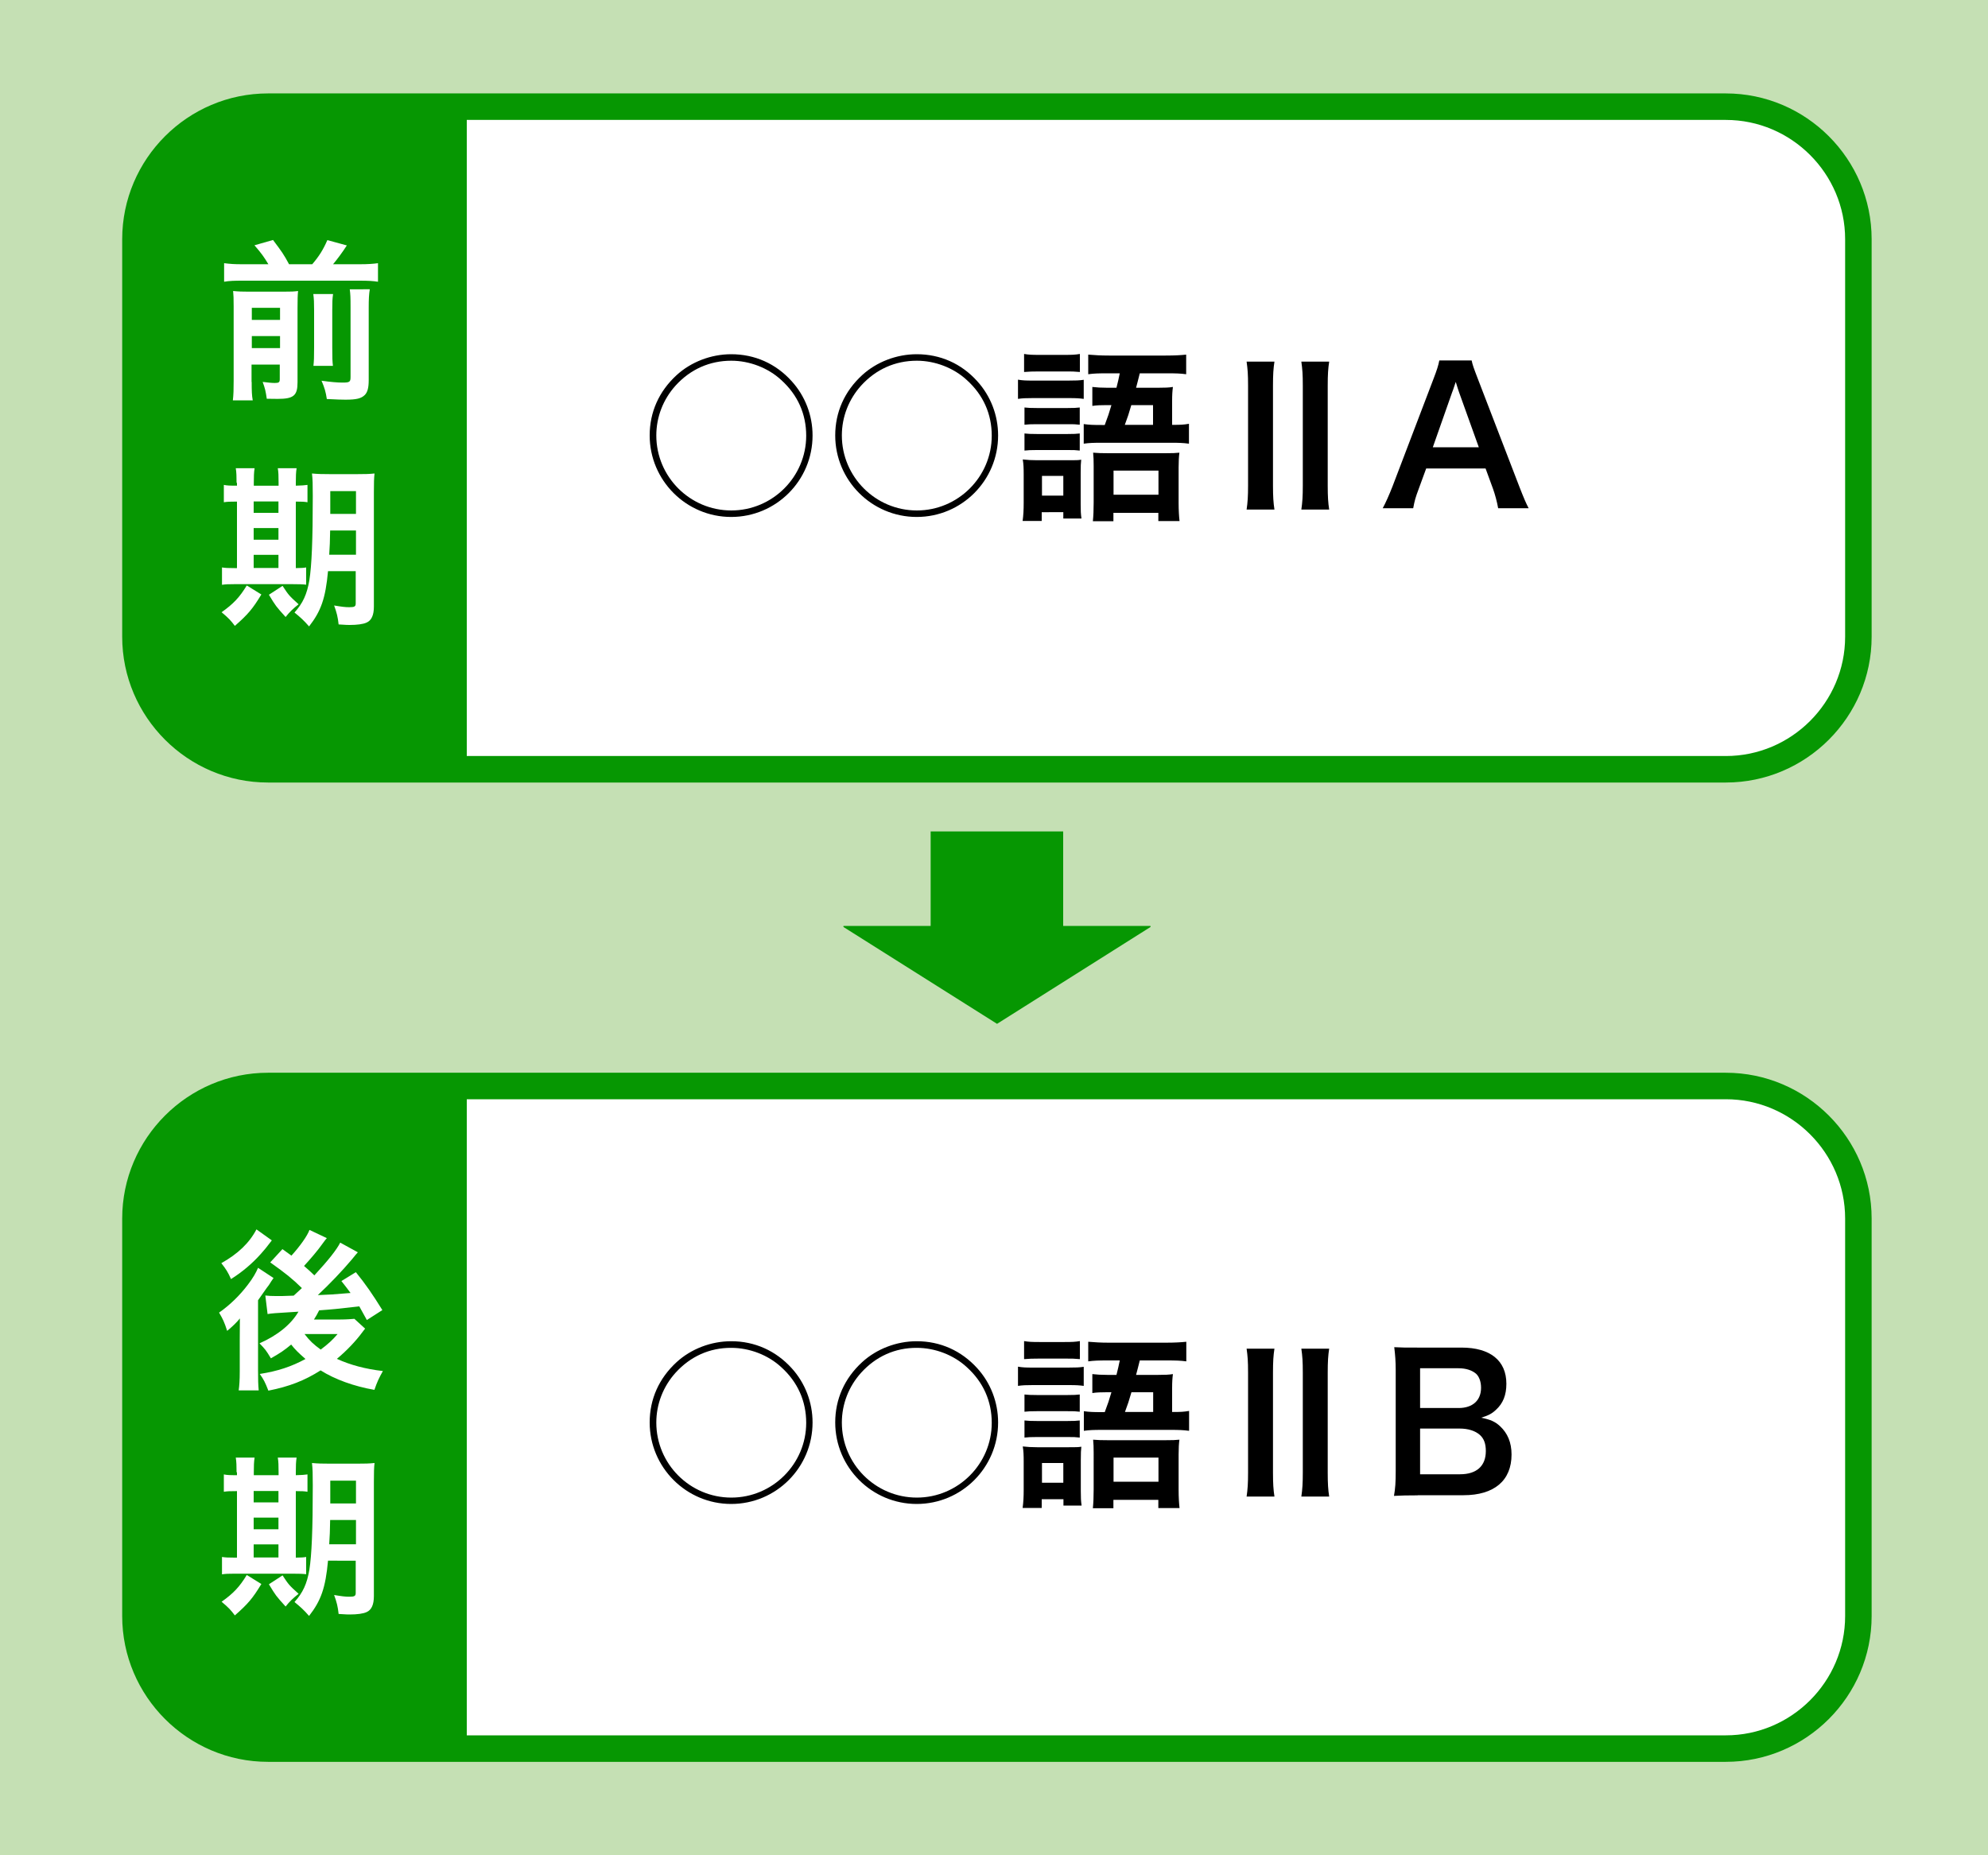
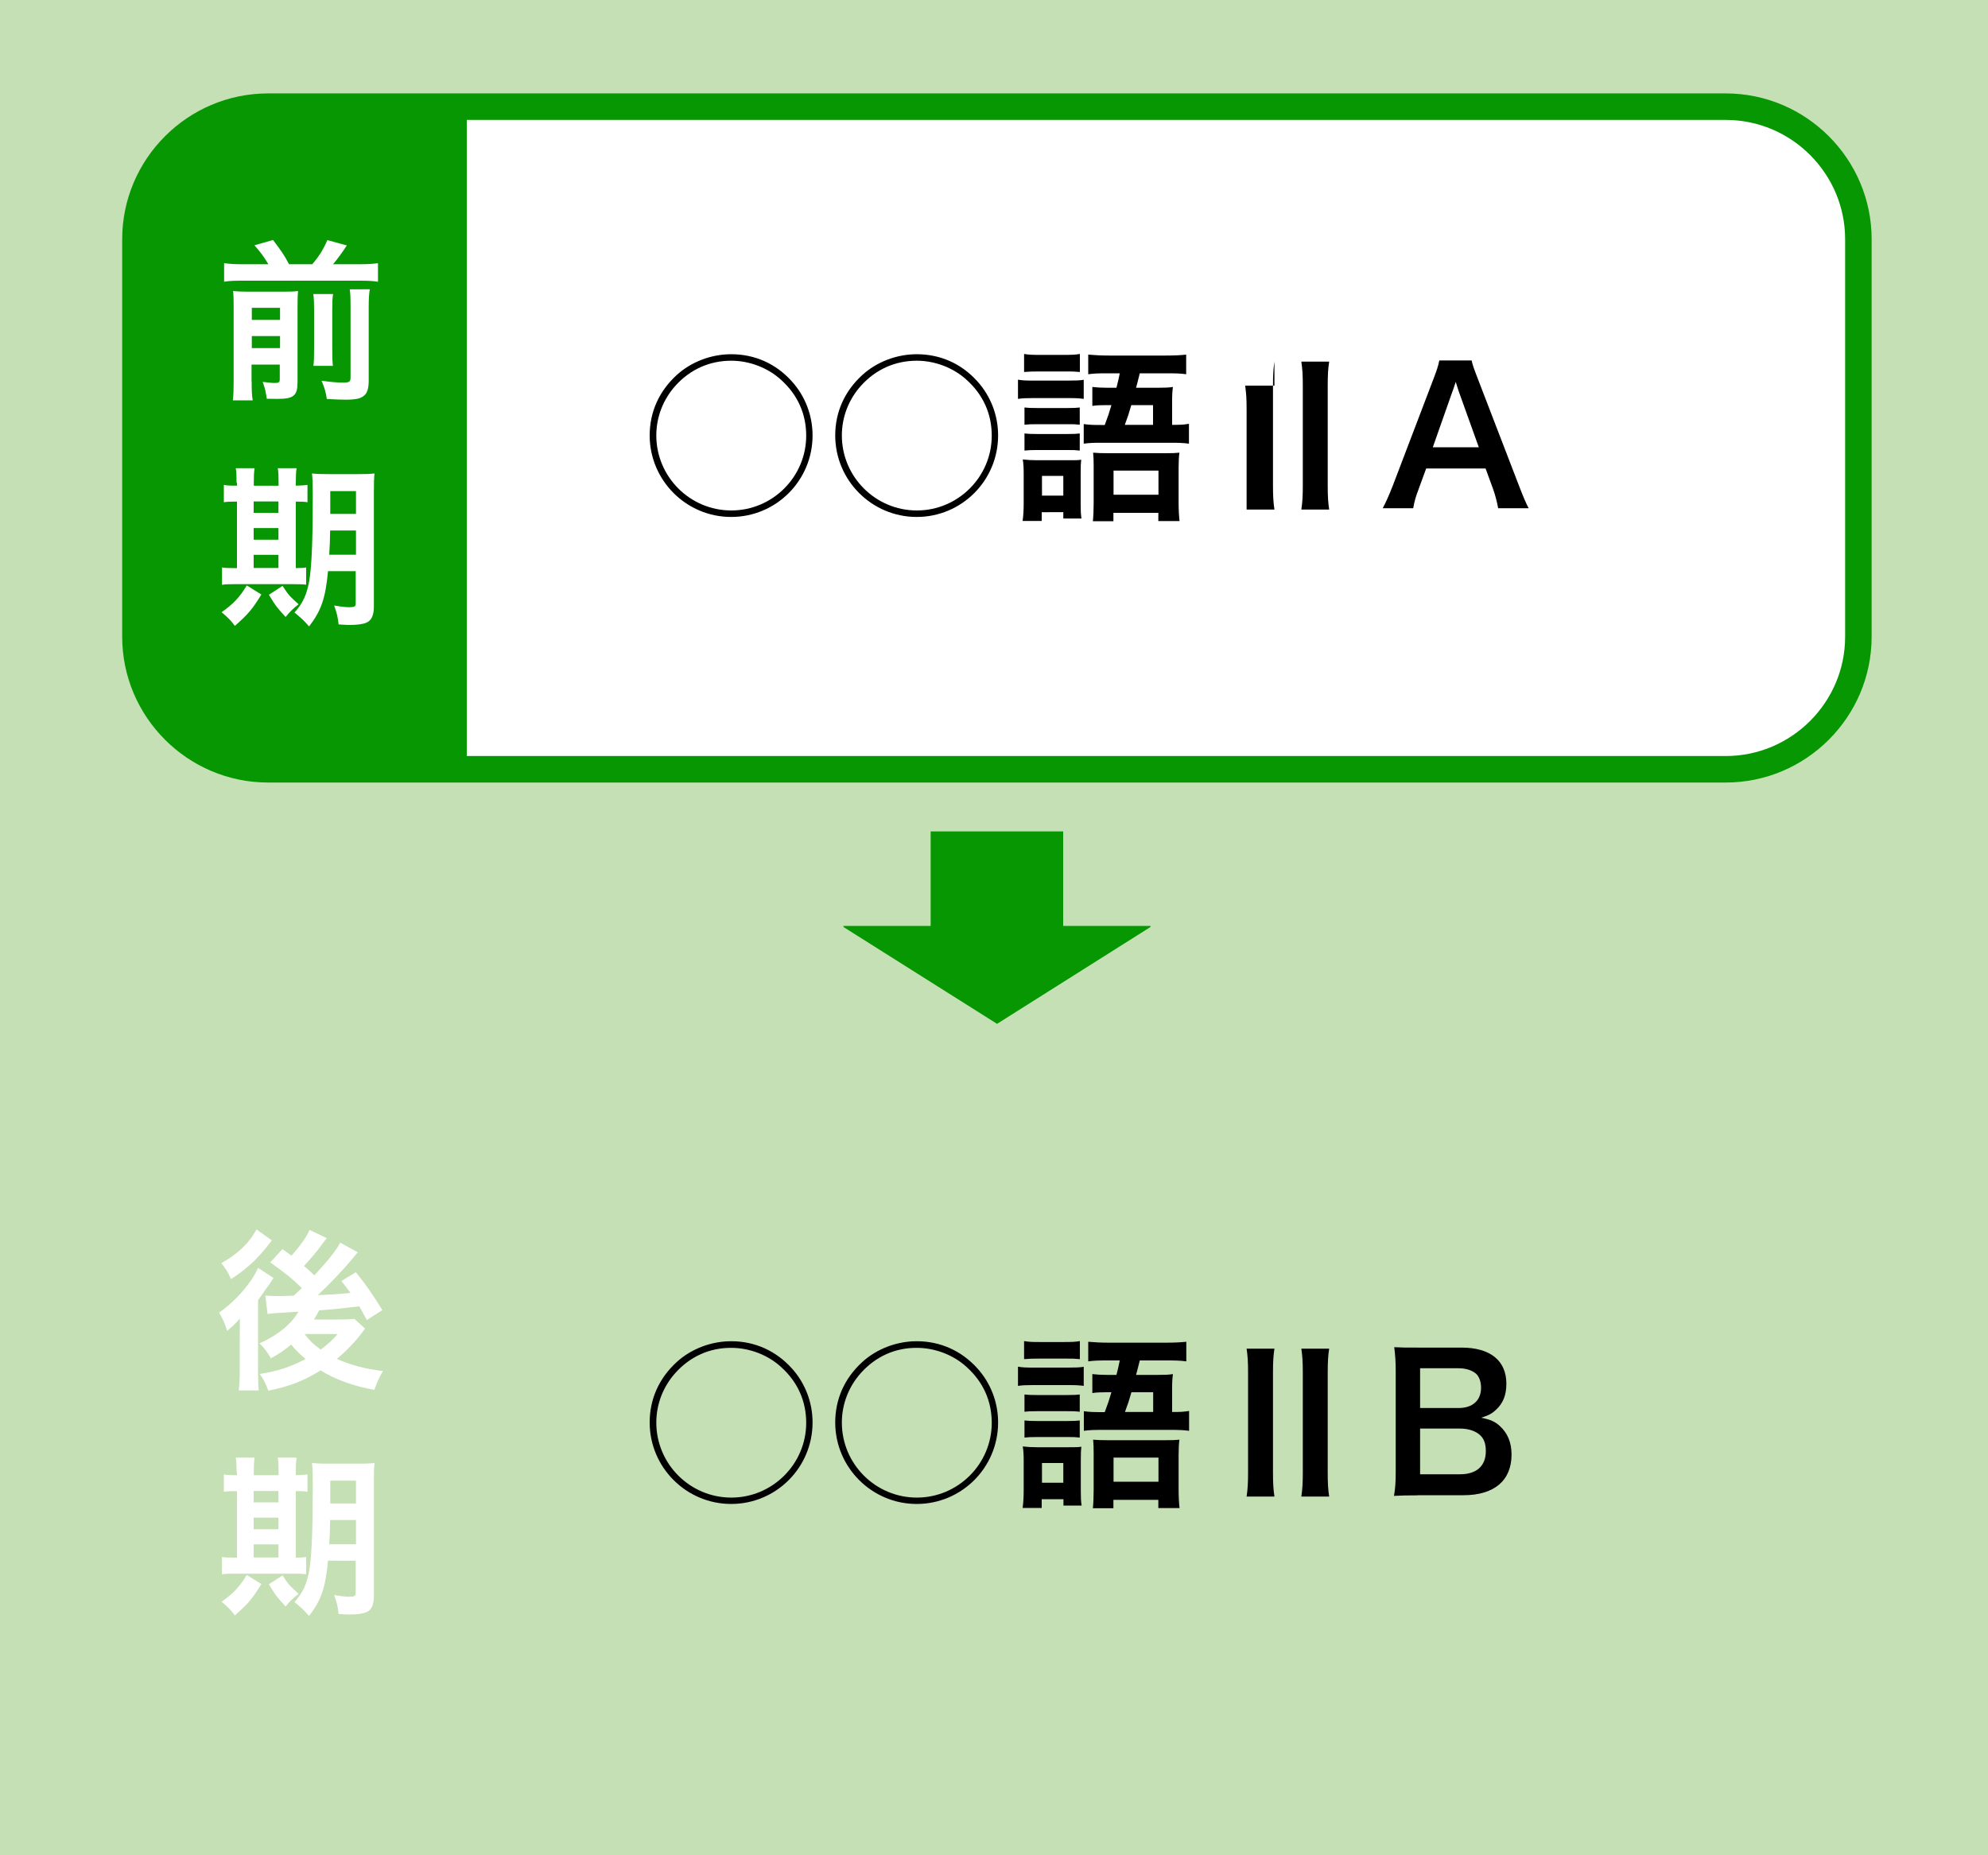
<svg xmlns="http://www.w3.org/2000/svg" version="1.1" id="レイヤー_1" x="0px" y="0px" width="150px" height="140px" viewBox="0 0 150 140" style="enable-background:new 0 0 150 140;" xml:space="preserve">
  <style type="text/css">
	.st0{fill:#C5E0B4;}
	.st1{fill:#FFFFFF;stroke:#069702;stroke-width:2;stroke-miterlimit:10;}
	.st2{fill:#069702;}
	.st3{fill:#FFFFFF;}
	.st4{fill:none;stroke:#069702;stroke-width:10;stroke-miterlimit:10;}
</style>
  <rect class="st0" width="150" height="140" />
  <path class="st1" d="M130.22,58.05h-110c-5.5,0-10-4.5-10-10v-30c0-5.5,4.5-10,10-10h110c5.5,0,10,4.5,10,10v30  C140.22,53.55,135.72,58.05,130.22,58.05z" />
-   <path class="st1" d="M130.22,131.95h-110c-5.5,0-10-4.5-10-10v-30c0-5.5,4.5-10,10-10h110c5.5,0,10,4.5,10,10v30  C140.22,127.45,135.72,131.95,130.22,131.95z" />
  <g>
    <path d="M59.73,28.76c1.02,1.12,1.58,2.58,1.58,4.1c0,3.4-2.75,6.15-6.14,6.15c-3.39,0-6.15-2.76-6.15-6.15   c0-1.76,0.7-3.33,2.03-4.55c1.09-1,2.6-1.58,4.12-1.58C56.95,26.73,58.54,27.44,59.73,28.76z M50.98,29.09   c-0.94,1.04-1.46,2.37-1.46,3.77c0,3.12,2.54,5.66,5.66,5.66c3.11,0,5.65-2.54,5.65-5.64c0-1.64-0.64-3.08-1.88-4.2   c-0.99-0.92-2.4-1.46-3.77-1.46C53.54,27.22,52.09,27.87,50.98,29.09z" />
    <path d="M73.73,28.76c1.02,1.12,1.58,2.58,1.58,4.1c0,3.4-2.75,6.15-6.14,6.15c-3.39,0-6.15-2.76-6.15-6.15   c0-1.76,0.7-3.33,2.03-4.55c1.09-1,2.6-1.58,4.12-1.58C70.95,26.73,72.54,27.44,73.73,28.76z M64.98,29.09   c-0.94,1.04-1.46,2.37-1.46,3.77c0,3.12,2.54,5.66,5.66,5.66c3.11,0,5.65-2.54,5.65-5.64c0-1.64-0.64-3.08-1.88-4.2   c-0.99-0.92-2.4-1.46-3.77-1.46C67.54,27.22,66.09,27.87,64.98,29.09z" />
    <path d="M76.81,28.65c0.34,0.06,0.6,0.07,1.12,0.07h2.65c0.59,0,0.87-0.01,1.19-0.06v1.44c-0.31-0.04-0.52-0.06-1.12-0.06h-2.72   c-0.49,0-0.79,0.01-1.12,0.06V28.65z M77.24,35.78c0-0.43-0.01-0.76-0.07-1.11c0.35,0.04,0.67,0.06,1.08,0.06h2.39   c0.55,0,0.7,0,0.94-0.04c-0.03,0.25-0.04,0.49-0.04,1.01v2.34c0,0.52,0.01,0.73,0.06,1.09h-1.37v-0.48H78.6v0.66h-1.44   c0.06-0.43,0.08-0.87,0.08-1.36V35.78z M77.27,26.71c0.35,0.06,0.6,0.07,1.16,0.07h1.89c0.56,0,0.81-0.01,1.16-0.07v1.36   c-0.45-0.04-0.55-0.04-1.16-0.04h-1.89c-0.5,0-0.81,0.01-1.16,0.04V26.71z M77.3,30.75c0.28,0.03,0.46,0.04,0.92,0.04h2.35   c0.46,0,0.64-0.01,0.9-0.04v1.3c-0.35-0.04-0.43-0.04-0.9-0.04h-2.35c-0.45,0-0.64,0.01-0.92,0.04V30.75z M77.3,32.71   c0.28,0.03,0.46,0.04,0.92,0.04h2.35c0.46,0,0.64-0.01,0.9-0.04V34c-0.35-0.04-0.43-0.04-0.92-0.04h-2.34   c-0.42,0-0.64,0.01-0.91,0.04V32.71z M78.62,37.4h1.61v-1.49h-1.61V37.4z M83.36,32.06c0.25-0.67,0.32-0.87,0.5-1.49h-0.35   c-0.41,0-0.77,0.01-1.09,0.06v-1.43c0.34,0.04,0.66,0.06,1.12,0.06h0.7c0.14-0.56,0.14-0.56,0.25-1.09h-0.91   c-0.67,0-1.04,0.01-1.47,0.07v-1.48c0.48,0.04,0.94,0.07,1.57,0.07h4.27c0.71,0,1.18-0.03,1.55-0.07v1.48   c-0.43-0.06-0.8-0.07-1.48-0.07h-2.02c-0.14,0.53-0.22,0.9-0.28,1.09h1.67c0.49,0,0.81-0.01,1.11-0.06   c-0.04,0.31-0.06,0.57-0.06,1.09v1.77c0.67,0,0.85-0.01,1.27-0.08v1.5c-0.46-0.06-0.78-0.07-1.37-0.07h-5.18   c-0.64,0-0.97,0.01-1.39,0.07v-1.48c0.42,0.06,0.69,0.07,1.39,0.07H83.36z M82.52,35.16c0-0.42-0.01-0.69-0.04-1   c0.35,0.03,0.63,0.04,1.19,0.04h4.19c0.62,0,0.85-0.01,1.13-0.04c-0.04,0.29-0.06,0.66-0.06,1.12v2.65c0,0.59,0.03,1.04,0.07,1.39   h-1.6V38.7h-3.39v0.63h-1.55c0.04-0.39,0.06-0.85,0.06-1.42V35.16z M84.02,37.33h3.39v-1.82h-3.39V37.33z M87,32.06v-1.49h-1.64   c-0.2,0.69-0.25,0.84-0.49,1.49H87z" />
-     <path d="M96.16,27.29c-0.08,0.52-0.11,0.97-0.11,1.81v7.54c0,0.83,0.03,1.29,0.11,1.81h-2.1c0.08-0.55,0.11-0.99,0.11-1.81v-7.54   c0-0.87-0.03-1.23-0.11-1.81H96.16z M100.29,27.29c-0.08,0.52-0.11,0.97-0.11,1.81v7.54c0,0.83,0.03,1.29,0.11,1.81h-2.1   c0.08-0.55,0.11-0.99,0.11-1.81v-7.54c0-0.87-0.03-1.23-0.11-1.81H100.29z" />
+     <path d="M96.16,27.29c-0.08,0.52-0.11,0.97-0.11,1.81v7.54c0,0.83,0.03,1.29,0.11,1.81h-2.1v-7.54   c0-0.87-0.03-1.23-0.11-1.81H96.16z M100.29,27.29c-0.08,0.52-0.11,0.97-0.11,1.81v7.54c0,0.83,0.03,1.29,0.11,1.81h-2.1   c0.08-0.55,0.11-0.99,0.11-1.81v-7.54c0-0.87-0.03-1.23-0.11-1.81H100.29z" />
    <path d="M113.04,38.35c-0.08-0.46-0.24-1.06-0.39-1.47l-0.56-1.53h-4.48l-0.56,1.53c-0.25,0.67-0.31,0.88-0.42,1.47h-2.3   c0.21-0.38,0.49-1.01,0.74-1.65l3.08-8.08c0.27-0.7,0.38-1.05,0.45-1.42h2.44c0.07,0.34,0.15,0.56,0.48,1.42l3.11,8.08   c0.35,0.9,0.52,1.29,0.71,1.65H113.04z M110.09,29.6c-0.06-0.15-0.1-0.32-0.25-0.78c-0.22,0.66-0.22,0.66-0.27,0.78l-1.46,4.15   h3.47L110.09,29.6z" />
  </g>
  <g>
    <path d="M59.73,103.24c1.02,1.12,1.58,2.58,1.58,4.1c0,3.4-2.75,6.15-6.14,6.15c-3.39,0-6.15-2.76-6.15-6.15   c0-1.76,0.7-3.33,2.03-4.55c1.09-1,2.6-1.58,4.12-1.58C56.95,101.21,58.54,101.93,59.73,103.24z M50.98,103.58   c-0.94,1.04-1.46,2.37-1.46,3.77c0,3.12,2.54,5.66,5.66,5.66c3.11,0,5.65-2.54,5.65-5.64c0-1.64-0.64-3.08-1.88-4.2   c-0.99-0.92-2.4-1.46-3.77-1.46C53.54,101.7,52.09,102.36,50.98,103.58z" />
    <path d="M73.73,103.24c1.02,1.12,1.58,2.58,1.58,4.1c0,3.4-2.75,6.15-6.14,6.15c-3.39,0-6.15-2.76-6.15-6.15   c0-1.76,0.7-3.33,2.03-4.55c1.09-1,2.6-1.58,4.12-1.58C70.95,101.21,72.54,101.93,73.73,103.24z M64.98,103.58   c-0.94,1.04-1.46,2.37-1.46,3.77c0,3.12,2.54,5.66,5.66,5.66c3.11,0,5.65-2.54,5.65-5.64c0-1.64-0.64-3.08-1.88-4.2   c-0.99-0.92-2.4-1.46-3.77-1.46C67.54,101.7,66.09,102.36,64.98,103.58z" />
    <path d="M76.81,103.13c0.34,0.06,0.6,0.07,1.12,0.07h2.65c0.59,0,0.87-0.01,1.19-0.06v1.44c-0.31-0.04-0.52-0.06-1.12-0.06h-2.72   c-0.49,0-0.78,0.01-1.12,0.06V103.13z M77.24,110.26c0-0.43-0.01-0.76-0.07-1.11c0.35,0.04,0.67,0.06,1.08,0.06h2.4   c0.55,0,0.7,0,0.94-0.04c-0.03,0.25-0.04,0.49-0.04,1.01v2.34c0,0.52,0.01,0.73,0.06,1.09h-1.37v-0.48H78.6v0.66h-1.44   c0.06-0.43,0.08-0.87,0.08-1.36V110.26z M77.27,101.2c0.35,0.06,0.6,0.07,1.16,0.07h1.89c0.56,0,0.81-0.01,1.16-0.07v1.36   c-0.45-0.04-0.55-0.04-1.16-0.04h-1.89c-0.5,0-0.81,0.01-1.16,0.04V101.2z M77.3,105.23c0.28,0.03,0.46,0.04,0.92,0.04h2.35   c0.46,0,0.64-0.01,0.9-0.04v1.3c-0.35-0.04-0.43-0.04-0.9-0.04h-2.35c-0.45,0-0.64,0.01-0.92,0.04V105.23z M77.3,107.19   c0.28,0.03,0.46,0.04,0.92,0.04h2.35c0.46,0,0.64-0.01,0.9-0.04v1.29c-0.35-0.04-0.43-0.04-0.92-0.04h-2.34   c-0.42,0-0.64,0.01-0.91,0.04V107.19z M78.62,111.89h1.61v-1.49h-1.61V111.89z M83.36,106.55c0.25-0.67,0.32-0.87,0.5-1.49h-0.35   c-0.41,0-0.77,0.01-1.09,0.06v-1.43c0.34,0.04,0.66,0.06,1.12,0.06h0.7c0.14-0.56,0.14-0.56,0.25-1.09h-0.91   c-0.67,0-1.04,0.01-1.47,0.07v-1.48c0.48,0.04,0.94,0.07,1.57,0.07h4.27c0.71,0,1.18-0.03,1.56-0.07v1.48   c-0.43-0.06-0.8-0.07-1.49-0.07h-2.02c-0.14,0.53-0.22,0.9-0.28,1.09h1.67c0.49,0,0.81-0.01,1.11-0.06   c-0.04,0.31-0.06,0.57-0.06,1.09v1.77c0.67,0,0.85-0.01,1.28-0.08v1.5c-0.46-0.06-0.79-0.07-1.37-0.07h-5.18   c-0.64,0-0.97,0.01-1.39,0.07v-1.48c0.42,0.06,0.69,0.07,1.39,0.07H83.36z M82.52,109.64c0-0.42-0.01-0.69-0.04-1   c0.35,0.03,0.63,0.04,1.19,0.04h4.19c0.62,0,0.85-0.01,1.13-0.04c-0.04,0.29-0.06,0.66-0.06,1.12v2.65c0,0.59,0.03,1.04,0.07,1.39   h-1.6v-0.62h-3.39v0.63h-1.55c0.04-0.39,0.06-0.85,0.06-1.42V109.64z M84.02,111.81h3.39v-1.82h-3.39V111.81z M87.01,106.55v-1.49   h-1.64c-0.2,0.69-0.25,0.84-0.49,1.49H87.01z" />
    <path d="M96.16,101.77c-0.08,0.52-0.11,0.97-0.11,1.81v7.54c0,0.83,0.03,1.29,0.11,1.81h-2.1c0.08-0.55,0.11-0.99,0.11-1.81v-7.54   c0-0.87-0.03-1.23-0.11-1.81H96.16z M100.29,101.77c-0.08,0.52-0.11,0.97-0.11,1.81v7.54c0,0.83,0.03,1.29,0.11,1.81h-2.1   c0.08-0.55,0.11-0.99,0.11-1.81v-7.54c0-0.87-0.03-1.23-0.11-1.81H100.29z" />
    <path d="M106.97,112.84c-0.81,0-1.22,0.01-1.79,0.04c0.1-0.59,0.13-0.99,0.13-1.89v-7.61c0-0.64-0.04-1.15-0.11-1.72   c0.59,0.03,0.81,0.03,1.76,0.03h3.31c2.17,0,3.39,0.98,3.39,2.73c0,0.85-0.25,1.48-0.79,1.97c-0.31,0.29-0.56,0.42-1.11,0.59   c0.71,0.15,1.04,0.29,1.42,0.64c0.57,0.53,0.87,1.23,0.87,2.14c0,1.96-1.3,3.07-3.63,3.07H106.97z M110.06,106.25   c1.06,0,1.69-0.58,1.69-1.53c0-0.45-0.14-0.83-0.36-1.04c-0.31-0.28-0.78-0.43-1.34-0.43h-2.9v3H110.06z M107.15,111.25h3.01   c1.25,0,1.95-0.62,1.95-1.75c0-0.56-0.14-0.94-0.45-1.22c-0.35-0.31-0.88-0.48-1.53-0.48h-2.98V111.25z" />
  </g>
  <path class="st2" d="M35.22,58.05H21.4c-6.17,0-11.18-5.01-11.18-11.18V19.23c0-6.17,5.01-11.18,11.18-11.18h13.82V58.05z" />
-   <path class="st2" d="M35.22,131.95H21.4c-6.17,0-11.18-5.01-11.18-11.18V93.13c0-6.17,5.01-11.18,11.18-11.18h13.82V131.95z" />
  <g>
    <path class="st3" d="M20.25,19.94c-0.33-0.55-0.52-0.82-1.05-1.43l1.4-0.4c0.65,0.86,0.82,1.1,1.21,1.83h1.75   c0.52-0.61,0.82-1.09,1.14-1.82l1.47,0.4c-0.34,0.53-0.73,1.05-1.04,1.42h2c0.64,0,1.03-0.03,1.39-0.08v1.4   c-0.39-0.06-0.73-0.08-1.39-0.08h-8.83c-0.62,0-0.99,0.01-1.39,0.08v-1.4c0.51,0.06,0.73,0.08,1.39,0.08H20.25z M18.99,28.82   c0,0.66,0.01,1.01,0.08,1.39h-1.5c0.05-0.43,0.06-0.81,0.06-1.48v-5.6c0-0.64-0.01-0.85-0.04-1.17c0.39,0.04,0.7,0.05,1.22,0.05   h2.52c0.66,0,0.87-0.01,1.16-0.05c-0.03,0.31-0.04,0.61-0.04,1.3v5.59c0,1-0.29,1.25-1.5,1.25c-0.19,0-0.35,0-0.82-0.01   c-0.09-0.61-0.13-0.77-0.31-1.27c0.43,0.05,0.68,0.08,0.91,0.08c0.31,0,0.38-0.05,0.38-0.29v-1.1h-2.13V28.82z M21.13,24.14v-0.91   h-2.13v0.91H21.13z M21.13,26.27v-0.91h-2.13v0.91H21.13z M25.13,22.19c-0.05,0.36-0.06,0.59-0.06,1.24v2.78   c0,0.83,0.01,1.03,0.05,1.4h-1.47c0.04-0.38,0.05-0.61,0.05-1.39v-2.81c0-0.6-0.01-0.83-0.06-1.22H25.13z M27.9,21.84   c-0.06,0.36-0.08,0.73-0.08,1.38v5.47c0,0.57-0.09,0.91-0.3,1.12c-0.27,0.26-0.62,0.35-1.46,0.35c-0.31,0-0.58-0.01-1.4-0.05   c-0.08-0.53-0.17-0.85-0.4-1.38c0.72,0.1,1.2,0.14,1.59,0.14c0.53,0,0.6-0.05,0.6-0.42v-5.28c0-0.73-0.01-0.96-0.06-1.34H27.9z" />
    <path class="st3" d="M17.85,36.43c0-0.47-0.01-0.79-0.06-1.1h1.42c-0.05,0.31-0.06,0.64-0.06,1.1v0.22h1.87v-0.22   c0-0.51-0.01-0.82-0.06-1.1h1.42c-0.05,0.3-0.06,0.62-0.06,1.1v0.22c0.46-0.01,0.66-0.03,0.88-0.06v1.31   c-0.22-0.04-0.42-0.05-0.88-0.05v5.02c0.43-0.01,0.55-0.01,0.78-0.05v1.3c-0.25-0.03-0.56-0.04-1.09-0.04h-4.26   c-0.53,0-0.75,0.01-1,0.05v-1.31c0.26,0.04,0.47,0.05,0.96,0.05h0.17v-5.02c-0.55,0-0.75,0.01-0.99,0.05v-1.31   c0.22,0.05,0.44,0.06,0.99,0.06V36.43z M19.72,44.86c-0.66,1.09-1.01,1.5-2,2.37c-0.29-0.39-0.48-0.6-1-1.03   c0.9-0.64,1.35-1.12,1.9-2.02L19.72,44.86z M21.01,38.7v-0.86h-1.87v0.86H21.01z M21.01,40.73v-0.88h-1.87v0.88H21.01z    M21.01,42.86v-0.99h-1.87v0.99H21.01z M21.32,44.21c0.46,0.7,0.48,0.73,1.21,1.39c-0.4,0.31-0.7,0.6-0.98,0.96   c-0.74-0.82-0.74-0.82-1.26-1.68L21.32,44.21z M24.75,43.1c-0.19,2.05-0.52,3-1.43,4.17c-0.4-0.46-0.65-0.68-1.1-1.05   c0.64-0.71,0.94-1.38,1.12-2.42c0.18-1.12,0.26-3.04,0.26-6.38c0-0.88-0.01-1.25-0.06-1.69c0.42,0.04,0.77,0.05,1.44,0.05h1.88   c0.72,0,1.01-0.01,1.4-0.05c-0.04,0.32-0.05,0.71-0.05,1.43v8.62c0,0.64-0.18,1.04-0.55,1.2c-0.26,0.12-0.71,0.18-1.29,0.18   c-0.16,0-0.18,0-0.82-0.04c-0.06-0.56-0.14-0.88-0.34-1.43c0.59,0.1,0.85,0.13,1.14,0.13c0.4,0,0.49-0.05,0.49-0.29V43.1H24.75z    M24.91,40.03c-0.01,0.77-0.03,1.25-0.07,1.83h2.02v-1.83H24.91z M26.86,37.06h-1.94v1.72h1.94V37.06z" />
  </g>
  <g>
    <path class="st3" d="M18.1,99.49c-0.25,0.31-0.52,0.57-0.96,0.94c-0.22-0.69-0.33-0.9-0.61-1.38c0.83-0.58,1.56-1.3,2.16-2.09   c0.38-0.49,0.64-0.94,0.78-1.29l1.17,0.77c-0.12,0.16-0.23,0.34-0.35,0.53c-0.03,0.03-0.08,0.1-0.16,0.21   c-0.23,0.34-0.56,0.78-0.66,0.94v5.27c0,0.73,0.01,1.11,0.05,1.53h-1.51c0.05-0.35,0.08-0.78,0.08-1.43v-2.39L18.1,99.49z    M20.51,93.6c-0.48,0.62-0.49,0.64-0.82,1.01c-0.64,0.72-1.4,1.37-2.26,1.91c-0.22-0.51-0.39-0.77-0.73-1.2   c1.25-0.7,2.12-1.53,2.65-2.55L20.51,93.6z M24.66,93.43c-0.12,0.14-0.12,0.14-0.34,0.44c-0.32,0.46-0.9,1.14-1.38,1.66   c0.36,0.31,0.49,0.43,0.78,0.71c1.08-1.17,1.69-1.95,1.95-2.47L27,94.5c-0.09,0.09-0.18,0.21-0.47,0.56   c-0.68,0.81-1.68,1.86-2.55,2.67c1.01-0.04,1.01-0.04,2.47-0.16c-0.21-0.29-0.33-0.44-0.69-0.9L26.85,96c0.73,0.9,1.25,1.65,2,2.86   l-1.17,0.75c-0.31-0.56-0.39-0.71-0.57-1.03c-1.85,0.21-1.85,0.21-3.03,0.3c-0.16,0.31-0.22,0.43-0.39,0.69h2   c0.43,0,0.82-0.03,1.05-0.05l0.81,0.74c-0.09,0.12-0.12,0.14-0.21,0.27c-0.51,0.69-1.18,1.39-1.92,2.01c1,0.46,2.16,0.77,3.47,0.92   c-0.31,0.56-0.43,0.81-0.64,1.42c-1.55-0.27-2.98-0.79-4.06-1.47c-1.21,0.77-2.37,1.22-3.94,1.53c-0.25-0.64-0.34-0.82-0.65-1.26   c1.35-0.21,2.38-0.55,3.45-1.13c-0.51-0.44-0.82-0.75-1.08-1.09c-0.51,0.43-0.84,0.65-1.53,1.04c-0.36-0.6-0.43-0.69-0.86-1.13   c1.38-0.61,2.39-1.44,2.94-2.39c-1.96,0.12-1.96,0.12-2.33,0.18l-0.17-1.4c0.25,0.03,0.48,0.04,0.79,0.04c0.1,0,0.25,0,0.47,0   c0.19-0.01,0.19-0.01,0.88-0.03l0.62-0.57c-0.75-0.73-1.2-1.09-2.39-1.94l0.92-1c0.34,0.25,0.43,0.31,0.68,0.49   c0.62-0.68,1.21-1.5,1.36-1.94L24.66,93.43z M22.98,100.67c0.39,0.51,0.69,0.79,1.22,1.17c0.57-0.43,0.88-0.71,1.27-1.17H22.98z" />
    <path class="st3" d="M17.85,111.1c0-0.47-0.01-0.79-0.06-1.11h1.42c-0.05,0.31-0.06,0.64-0.06,1.11v0.22h1.87v-0.22   c0-0.51-0.01-0.82-0.06-1.11h1.42c-0.05,0.3-0.06,0.62-0.06,1.11v0.22c0.46-0.01,0.66-0.03,0.88-0.06v1.31   c-0.22-0.04-0.42-0.05-0.88-0.05v5.02c0.43-0.01,0.55-0.01,0.78-0.05v1.3c-0.25-0.03-0.56-0.04-1.09-0.04h-4.26   c-0.53,0-0.75,0.01-1,0.05v-1.31c0.26,0.04,0.47,0.05,0.96,0.05h0.17v-5.02c-0.55,0-0.75,0.01-0.99,0.05v-1.31   c0.22,0.05,0.44,0.06,0.99,0.06V111.1z M19.72,119.53c-0.66,1.09-1.01,1.5-2,2.37c-0.29-0.39-0.48-0.6-1-1.03   c0.9-0.64,1.35-1.12,1.9-2.02L19.72,119.53z M21.01,113.37v-0.86h-1.87v0.86H21.01z M21.01,115.4v-0.88h-1.87v0.88H21.01z    M21.01,117.53v-0.99h-1.87v0.99H21.01z M21.32,118.88c0.46,0.7,0.48,0.73,1.21,1.39c-0.4,0.31-0.7,0.6-0.98,0.96   c-0.74-0.82-0.74-0.82-1.26-1.68L21.32,118.88z M24.75,117.77c-0.19,2.05-0.52,3-1.43,4.17c-0.4-0.46-0.65-0.68-1.1-1.05   c0.64-0.71,0.94-1.38,1.12-2.42c0.18-1.12,0.26-3.04,0.26-6.38c0-0.88-0.01-1.25-0.06-1.69c0.42,0.04,0.77,0.05,1.44,0.05h1.88   c0.72,0,1.01-0.01,1.4-0.05c-0.04,0.33-0.05,0.71-0.05,1.43v8.62c0,0.64-0.18,1.04-0.55,1.2c-0.26,0.12-0.71,0.18-1.29,0.18   c-0.16,0-0.18,0-0.82-0.04c-0.06-0.56-0.14-0.88-0.34-1.43c0.59,0.1,0.85,0.13,1.14,0.13c0.4,0,0.49-0.05,0.49-0.29v-2.43H24.75z    M24.91,114.7c-0.01,0.77-0.03,1.25-0.07,1.83h2.02v-1.83H24.91z M26.86,111.73h-1.94v1.72h1.94V111.73z" />
  </g>
  <g>
    <g>
      <line class="st4" x1="75.22" y1="62.74" x2="75.22" y2="71.56" />
      <g>
        <polygon class="st2" points="86.81,69.95 75.23,77.26 63.64,69.95 63.64,69.87 86.81,69.87    " />
      </g>
    </g>
  </g>
</svg>